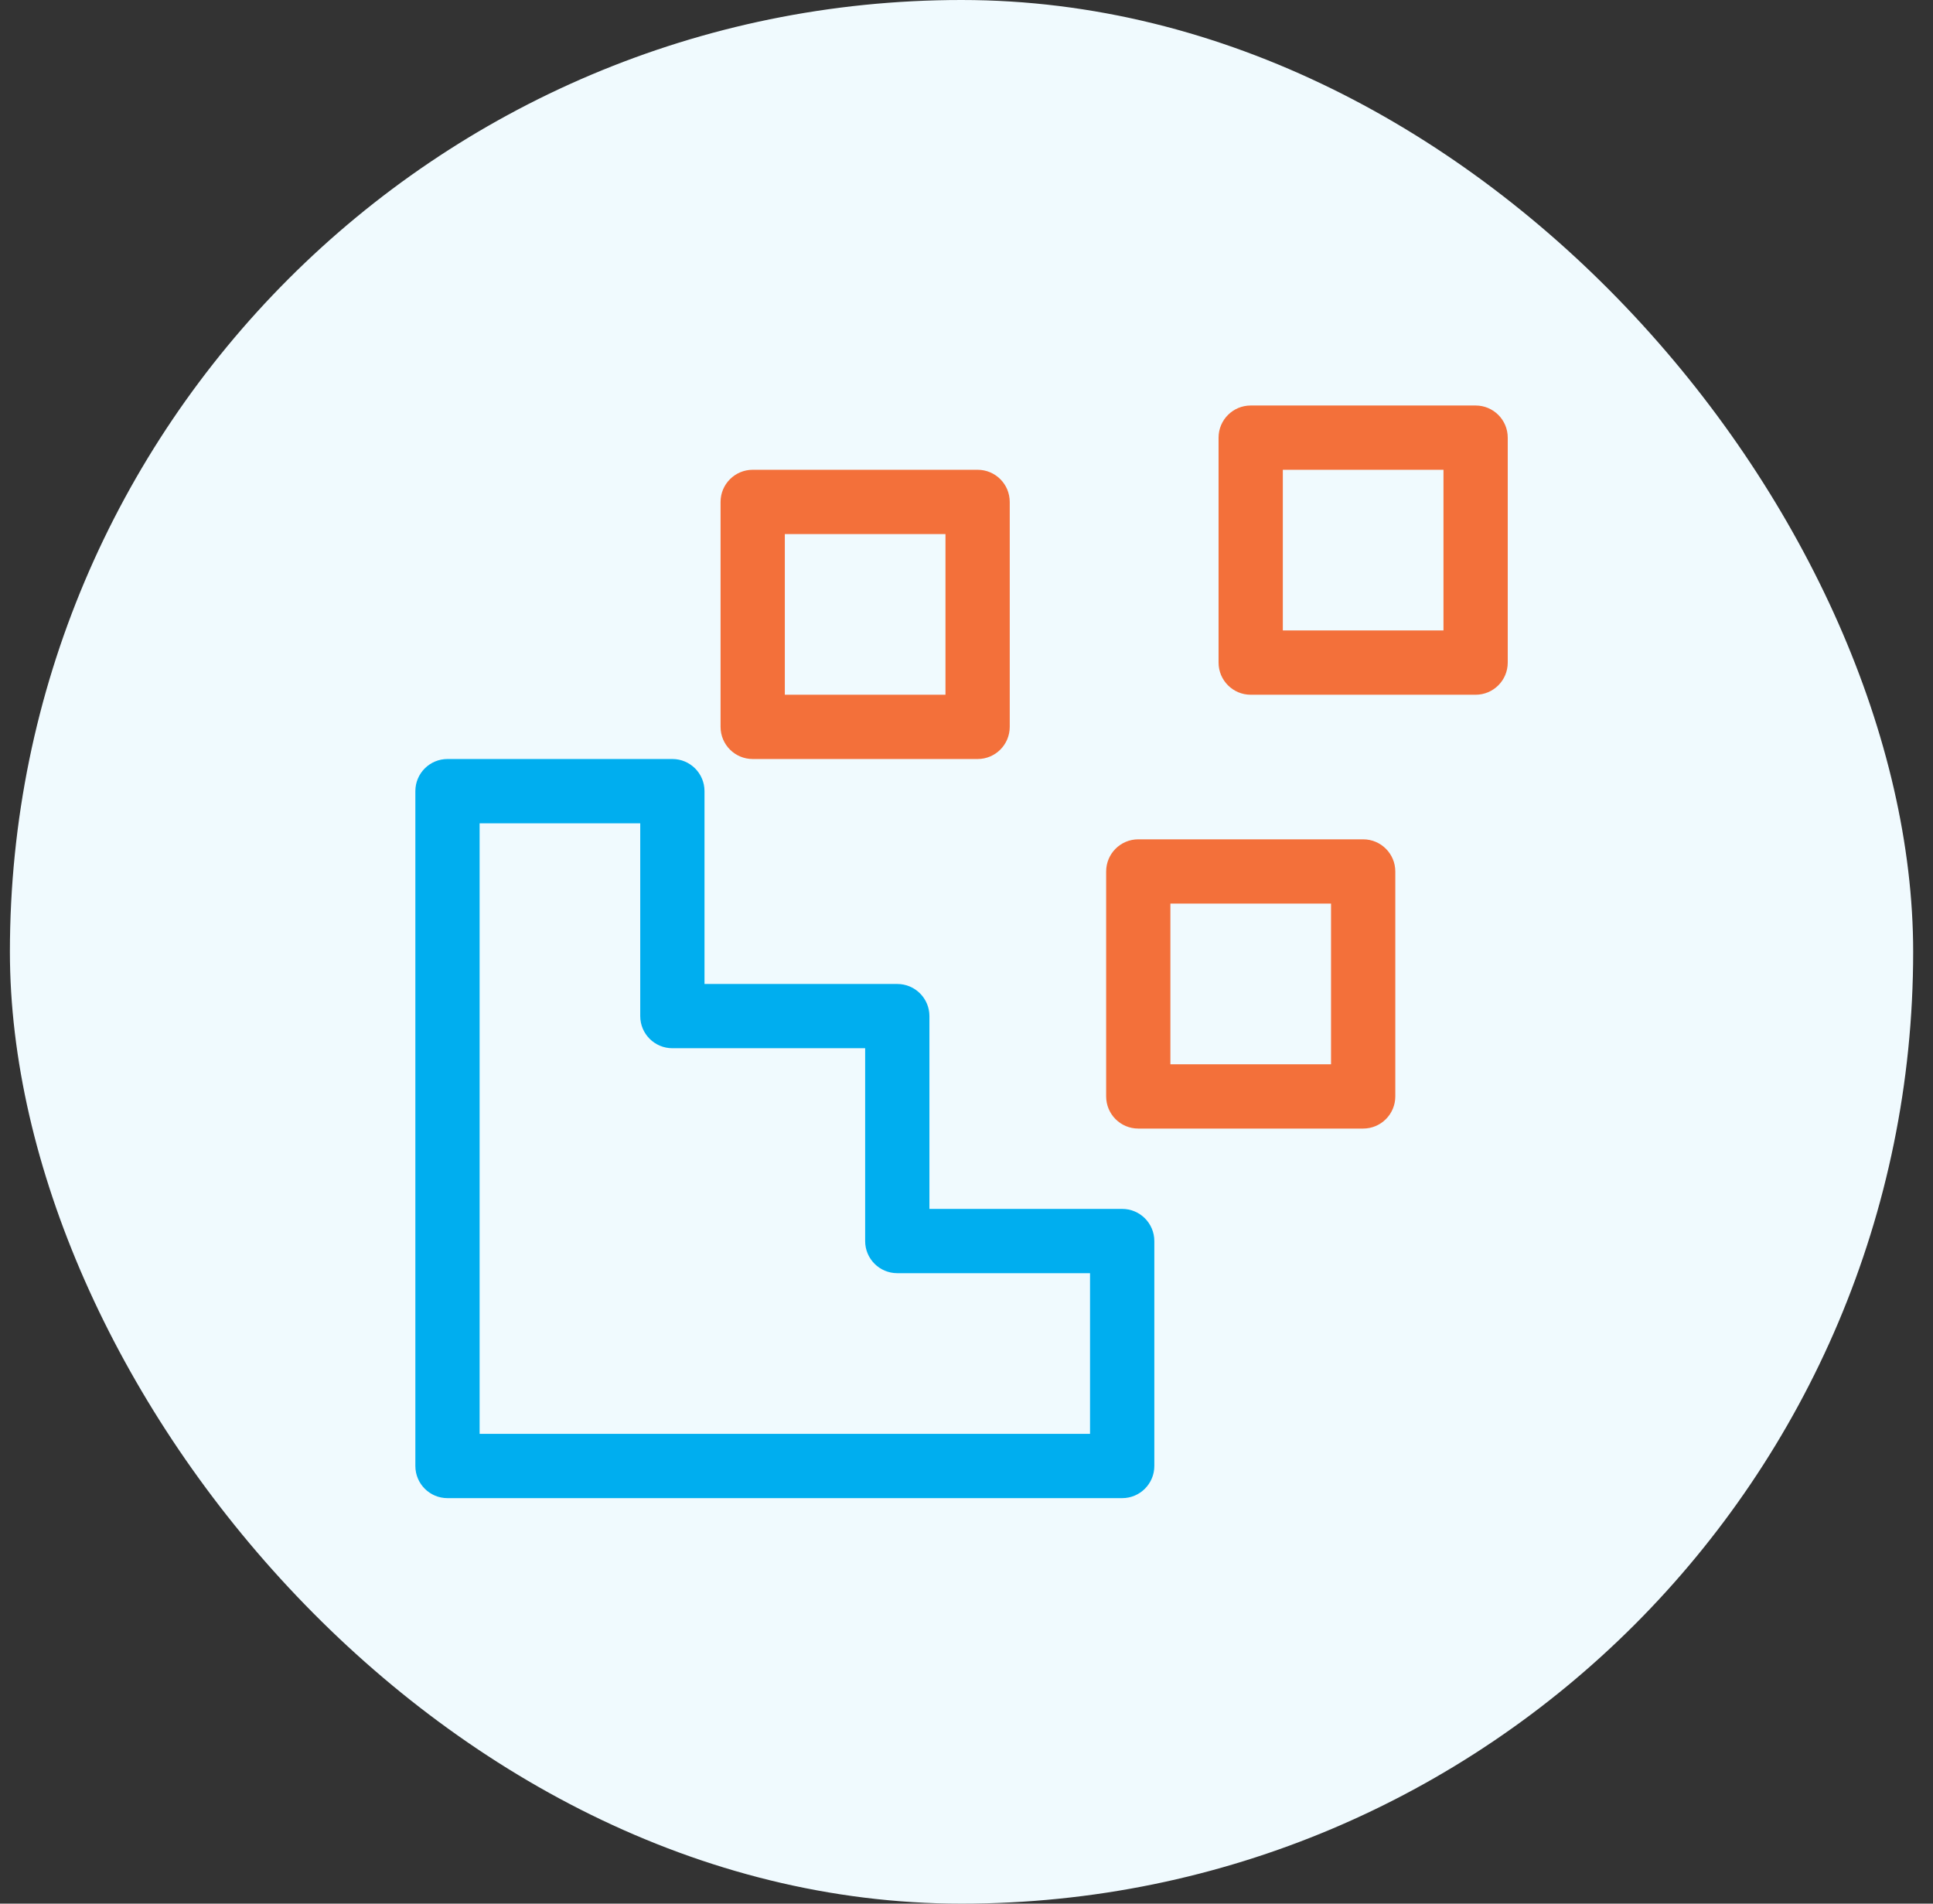
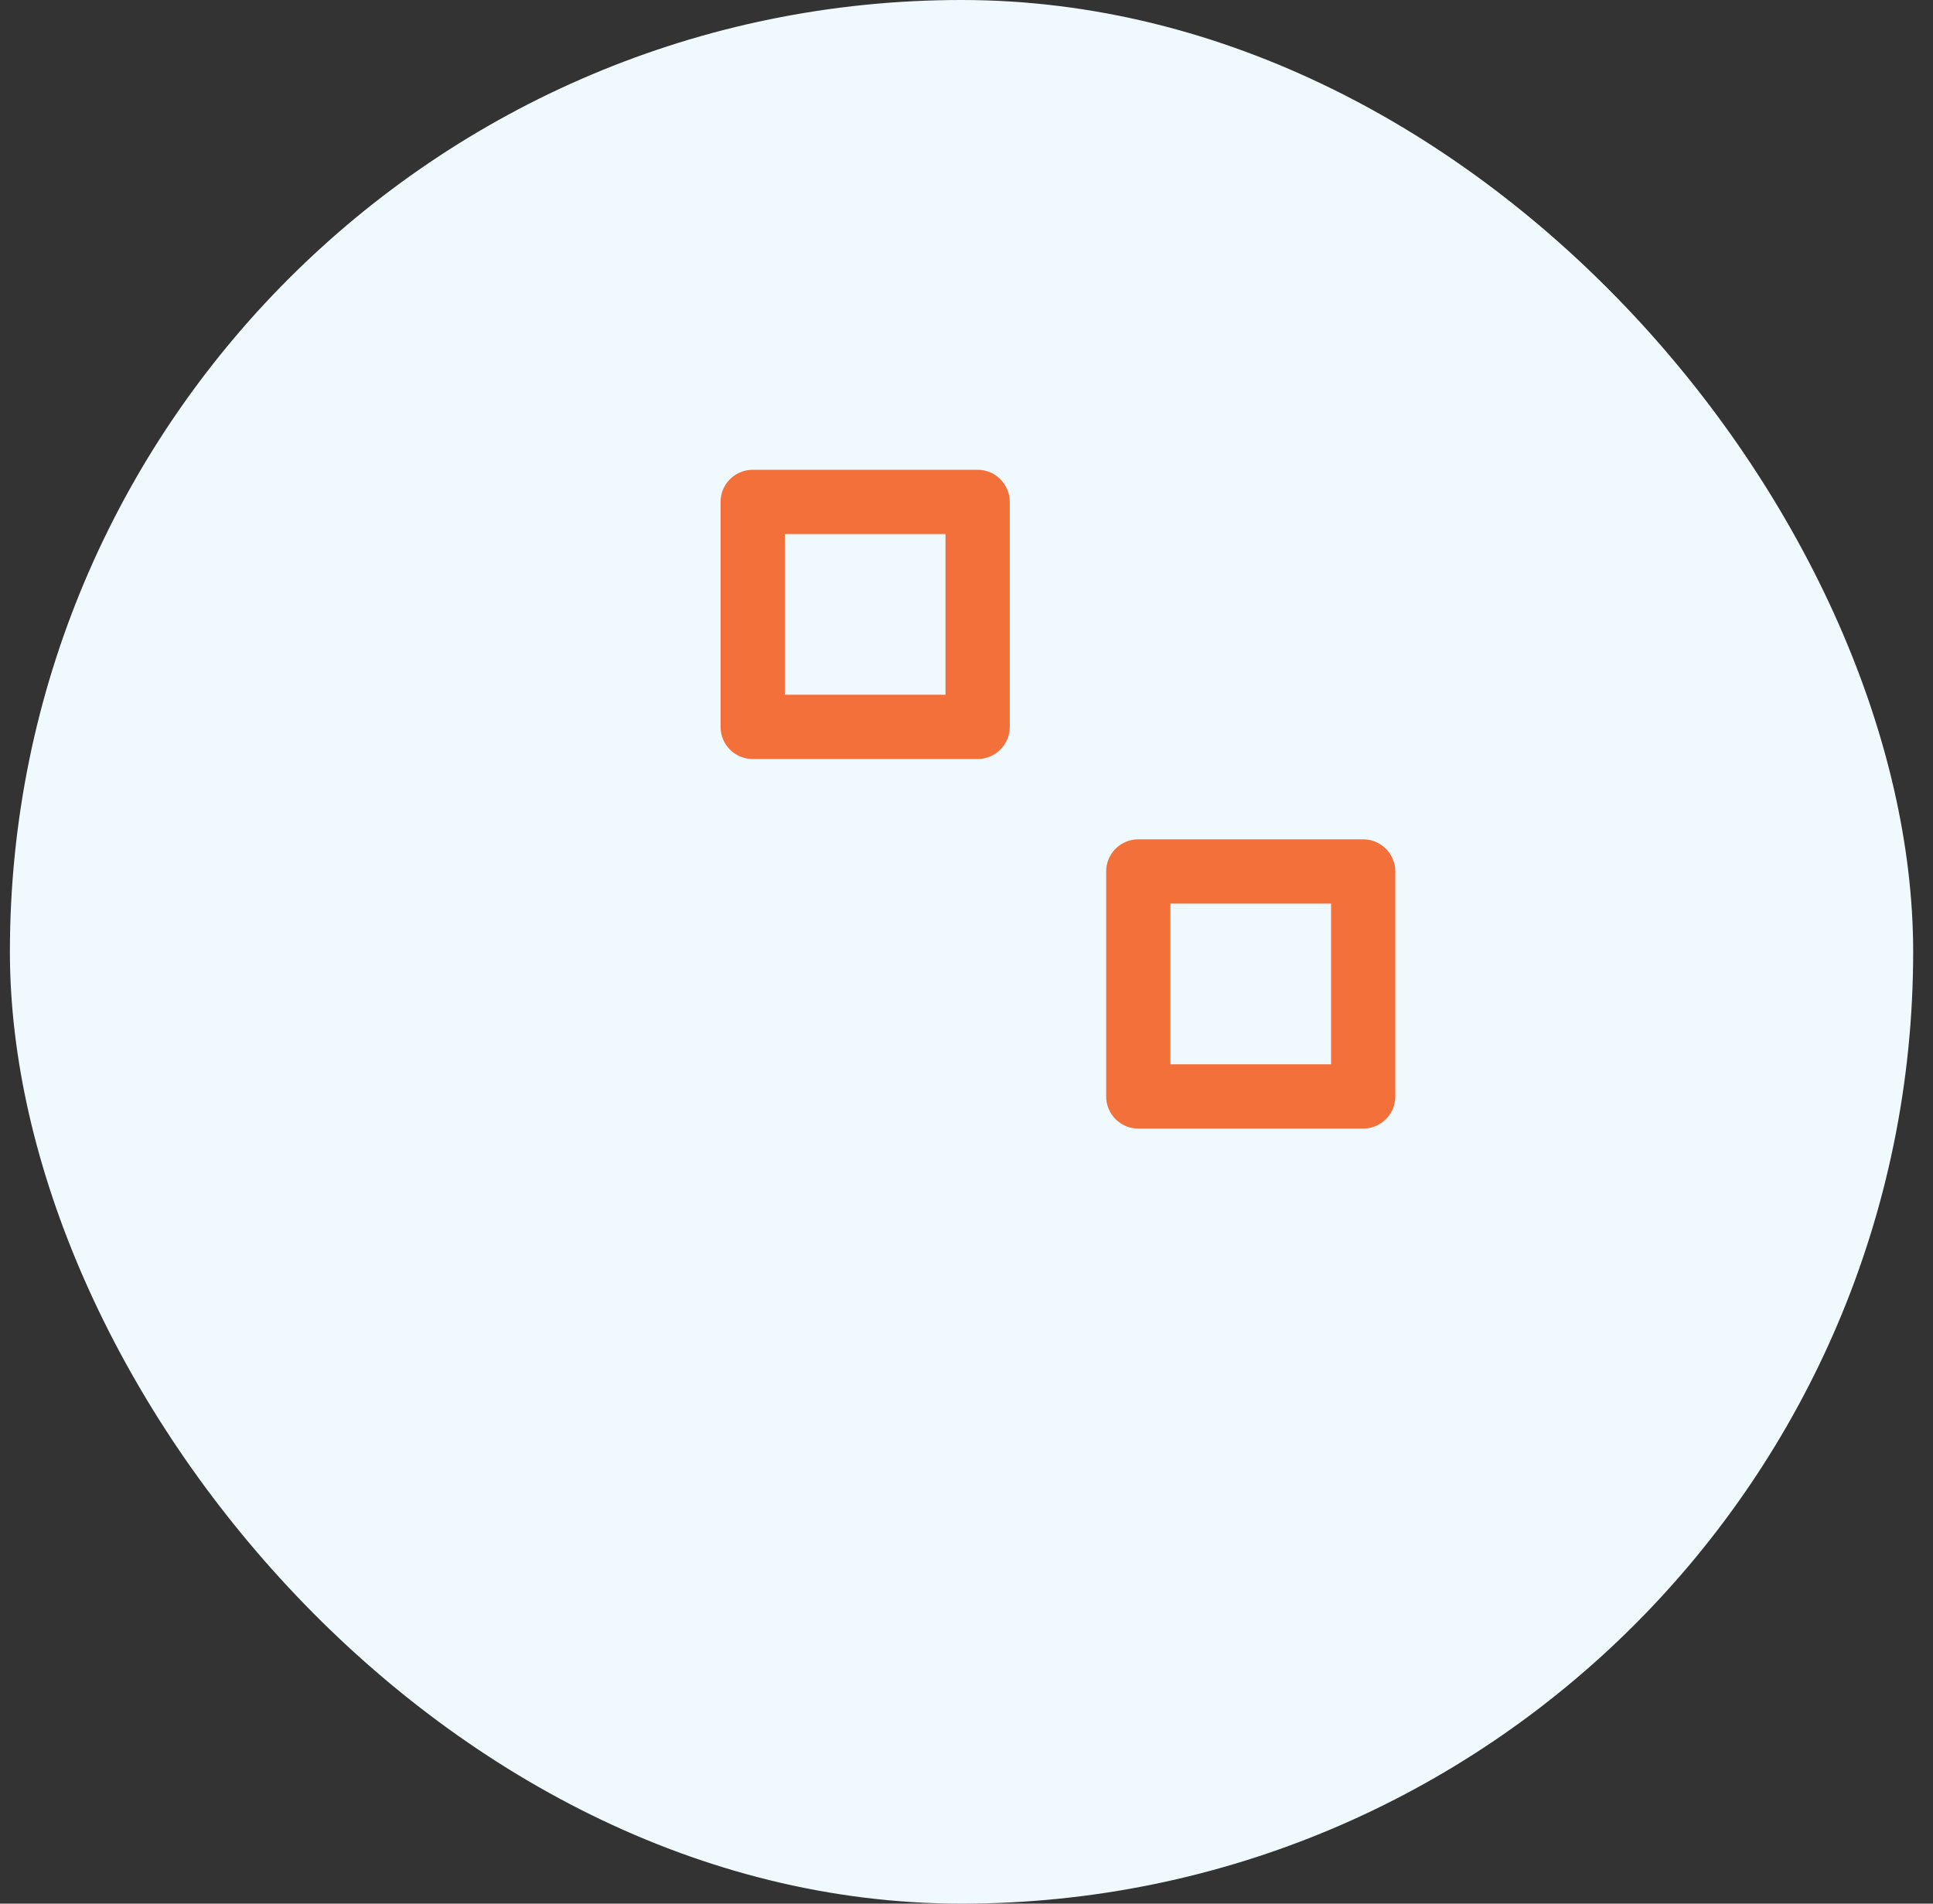
<svg xmlns="http://www.w3.org/2000/svg" width="65" height="64" viewBox="0 0 65 64" fill="none">
  <rect x="0" y="0" width="65" height="64" fill="#333333" stroke="none" />
  <rect x="0.333" width="64" height="64" rx="32" fill="#F0FAFE" />
  <g clip-path="url(#clip0_594_927)">
    <path d="M45.839 28.218H38.276C37.679 28.218 37.196 28.702 37.196 29.299V36.861C37.196 37.458 37.679 37.942 38.276 37.942H45.839C46.435 37.942 46.919 37.458 46.919 36.861V29.299C46.919 28.702 46.435 28.218 45.839 28.218ZM44.758 35.781H39.356V30.379H44.758V35.781Z" fill="#F3703A" />
    <path d="M25.311 25.518H32.874C33.471 25.518 33.954 25.034 33.954 24.437V16.875C33.954 16.278 33.471 15.794 32.874 15.794H25.311C24.714 15.794 24.23 16.278 24.23 16.875V24.437C24.23 25.034 24.714 25.518 25.311 25.518ZM26.391 17.955H31.793V23.357H26.391V17.954V17.955Z" fill="#F3703A" />
-     <path d="M49.62 13.633H42.057C41.46 13.633 40.976 14.117 40.976 14.714V22.276C40.976 22.873 41.46 23.357 42.057 23.357H49.62C50.217 23.357 50.7 22.873 50.7 22.276V14.714C50.7 14.117 50.217 13.633 49.62 13.633ZM48.539 21.196H43.137V15.794H48.539V21.196Z" fill="#F3703A" />
-     <path d="M37.735 40.643H31.253V34.161C31.253 33.564 30.769 33.081 30.172 33.081H23.69V26.598C23.69 26.001 23.207 25.518 22.61 25.518H15.047C14.45 25.518 13.967 26.001 13.967 26.598V49.286C13.967 49.883 14.45 50.367 15.047 50.367H37.735C38.332 50.367 38.816 49.883 38.816 49.286V41.724C38.816 41.127 38.332 40.643 37.735 40.643ZM36.654 48.206H16.128V27.679H21.529V34.161C21.529 34.758 22.013 35.241 22.61 35.241H29.092V41.724C29.092 42.321 29.576 42.804 30.172 42.804H36.654V48.206Z" fill="#00AEEF" />
  </g>
  <defs>
    <clipPath id="clip0_594_927">
      <rect width="36.733" height="36.733" fill="white" transform="translate(13.967 13.633)" />
    </clipPath>
  </defs>
</svg>